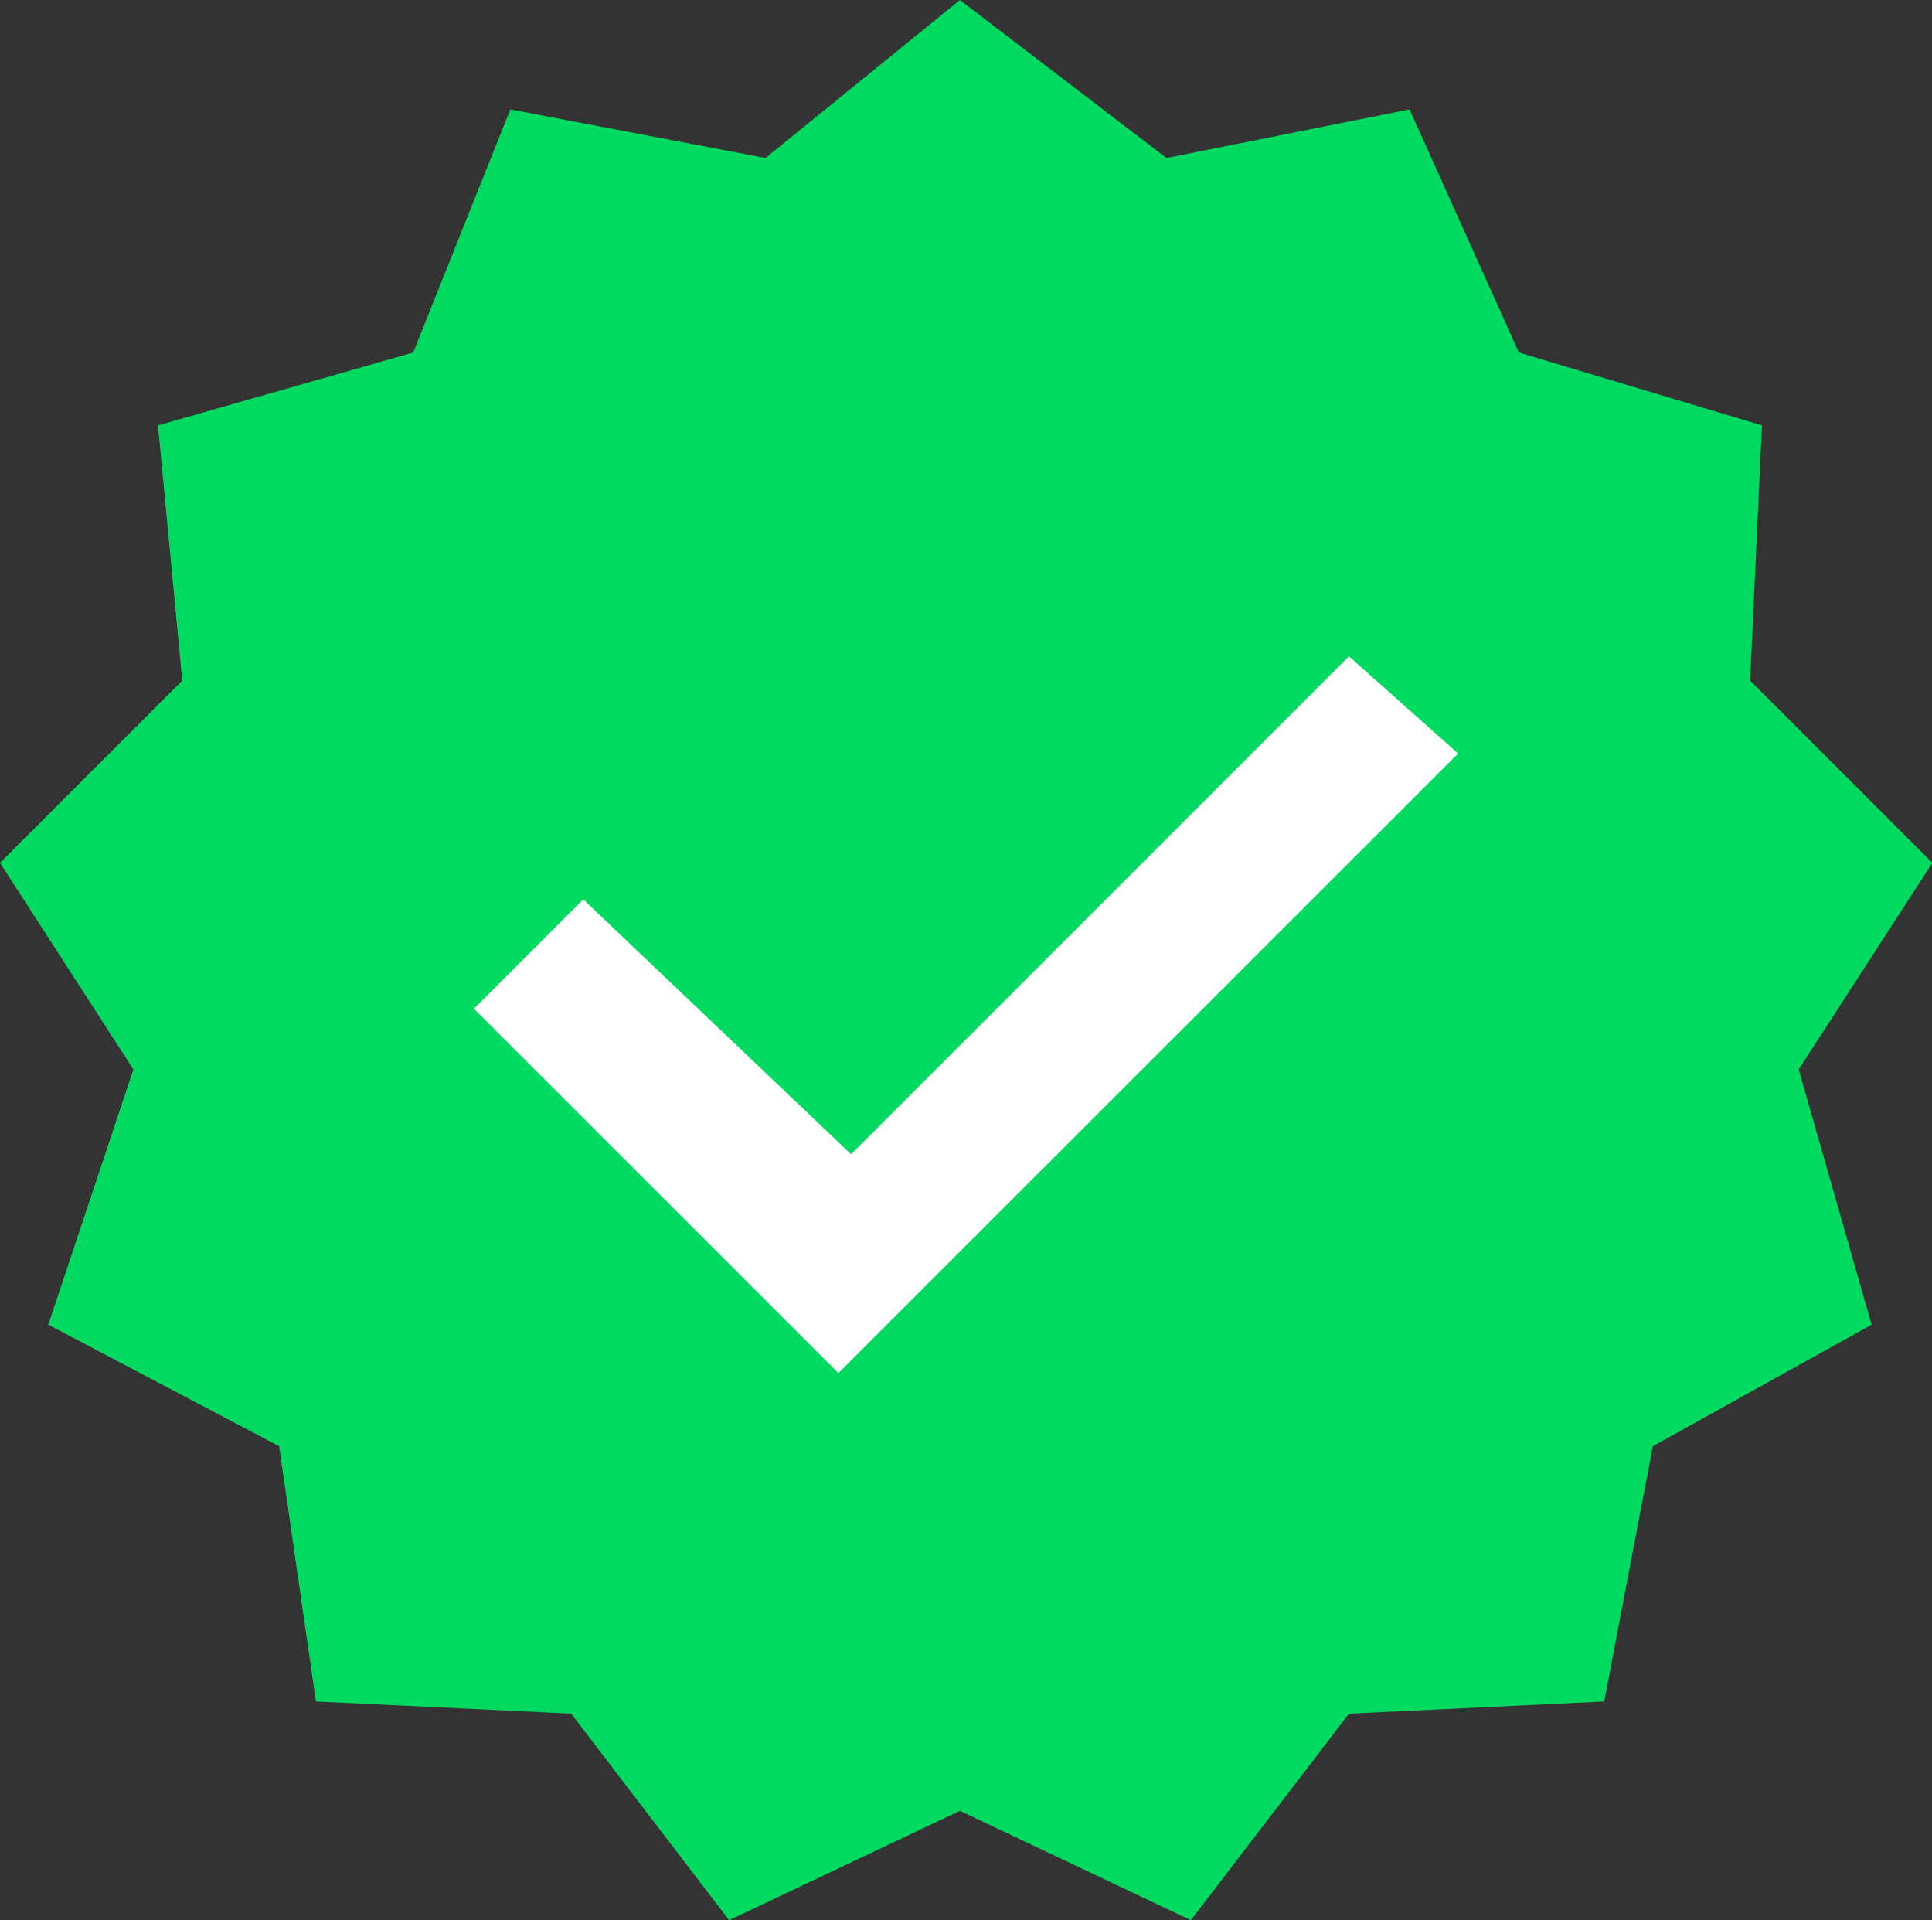
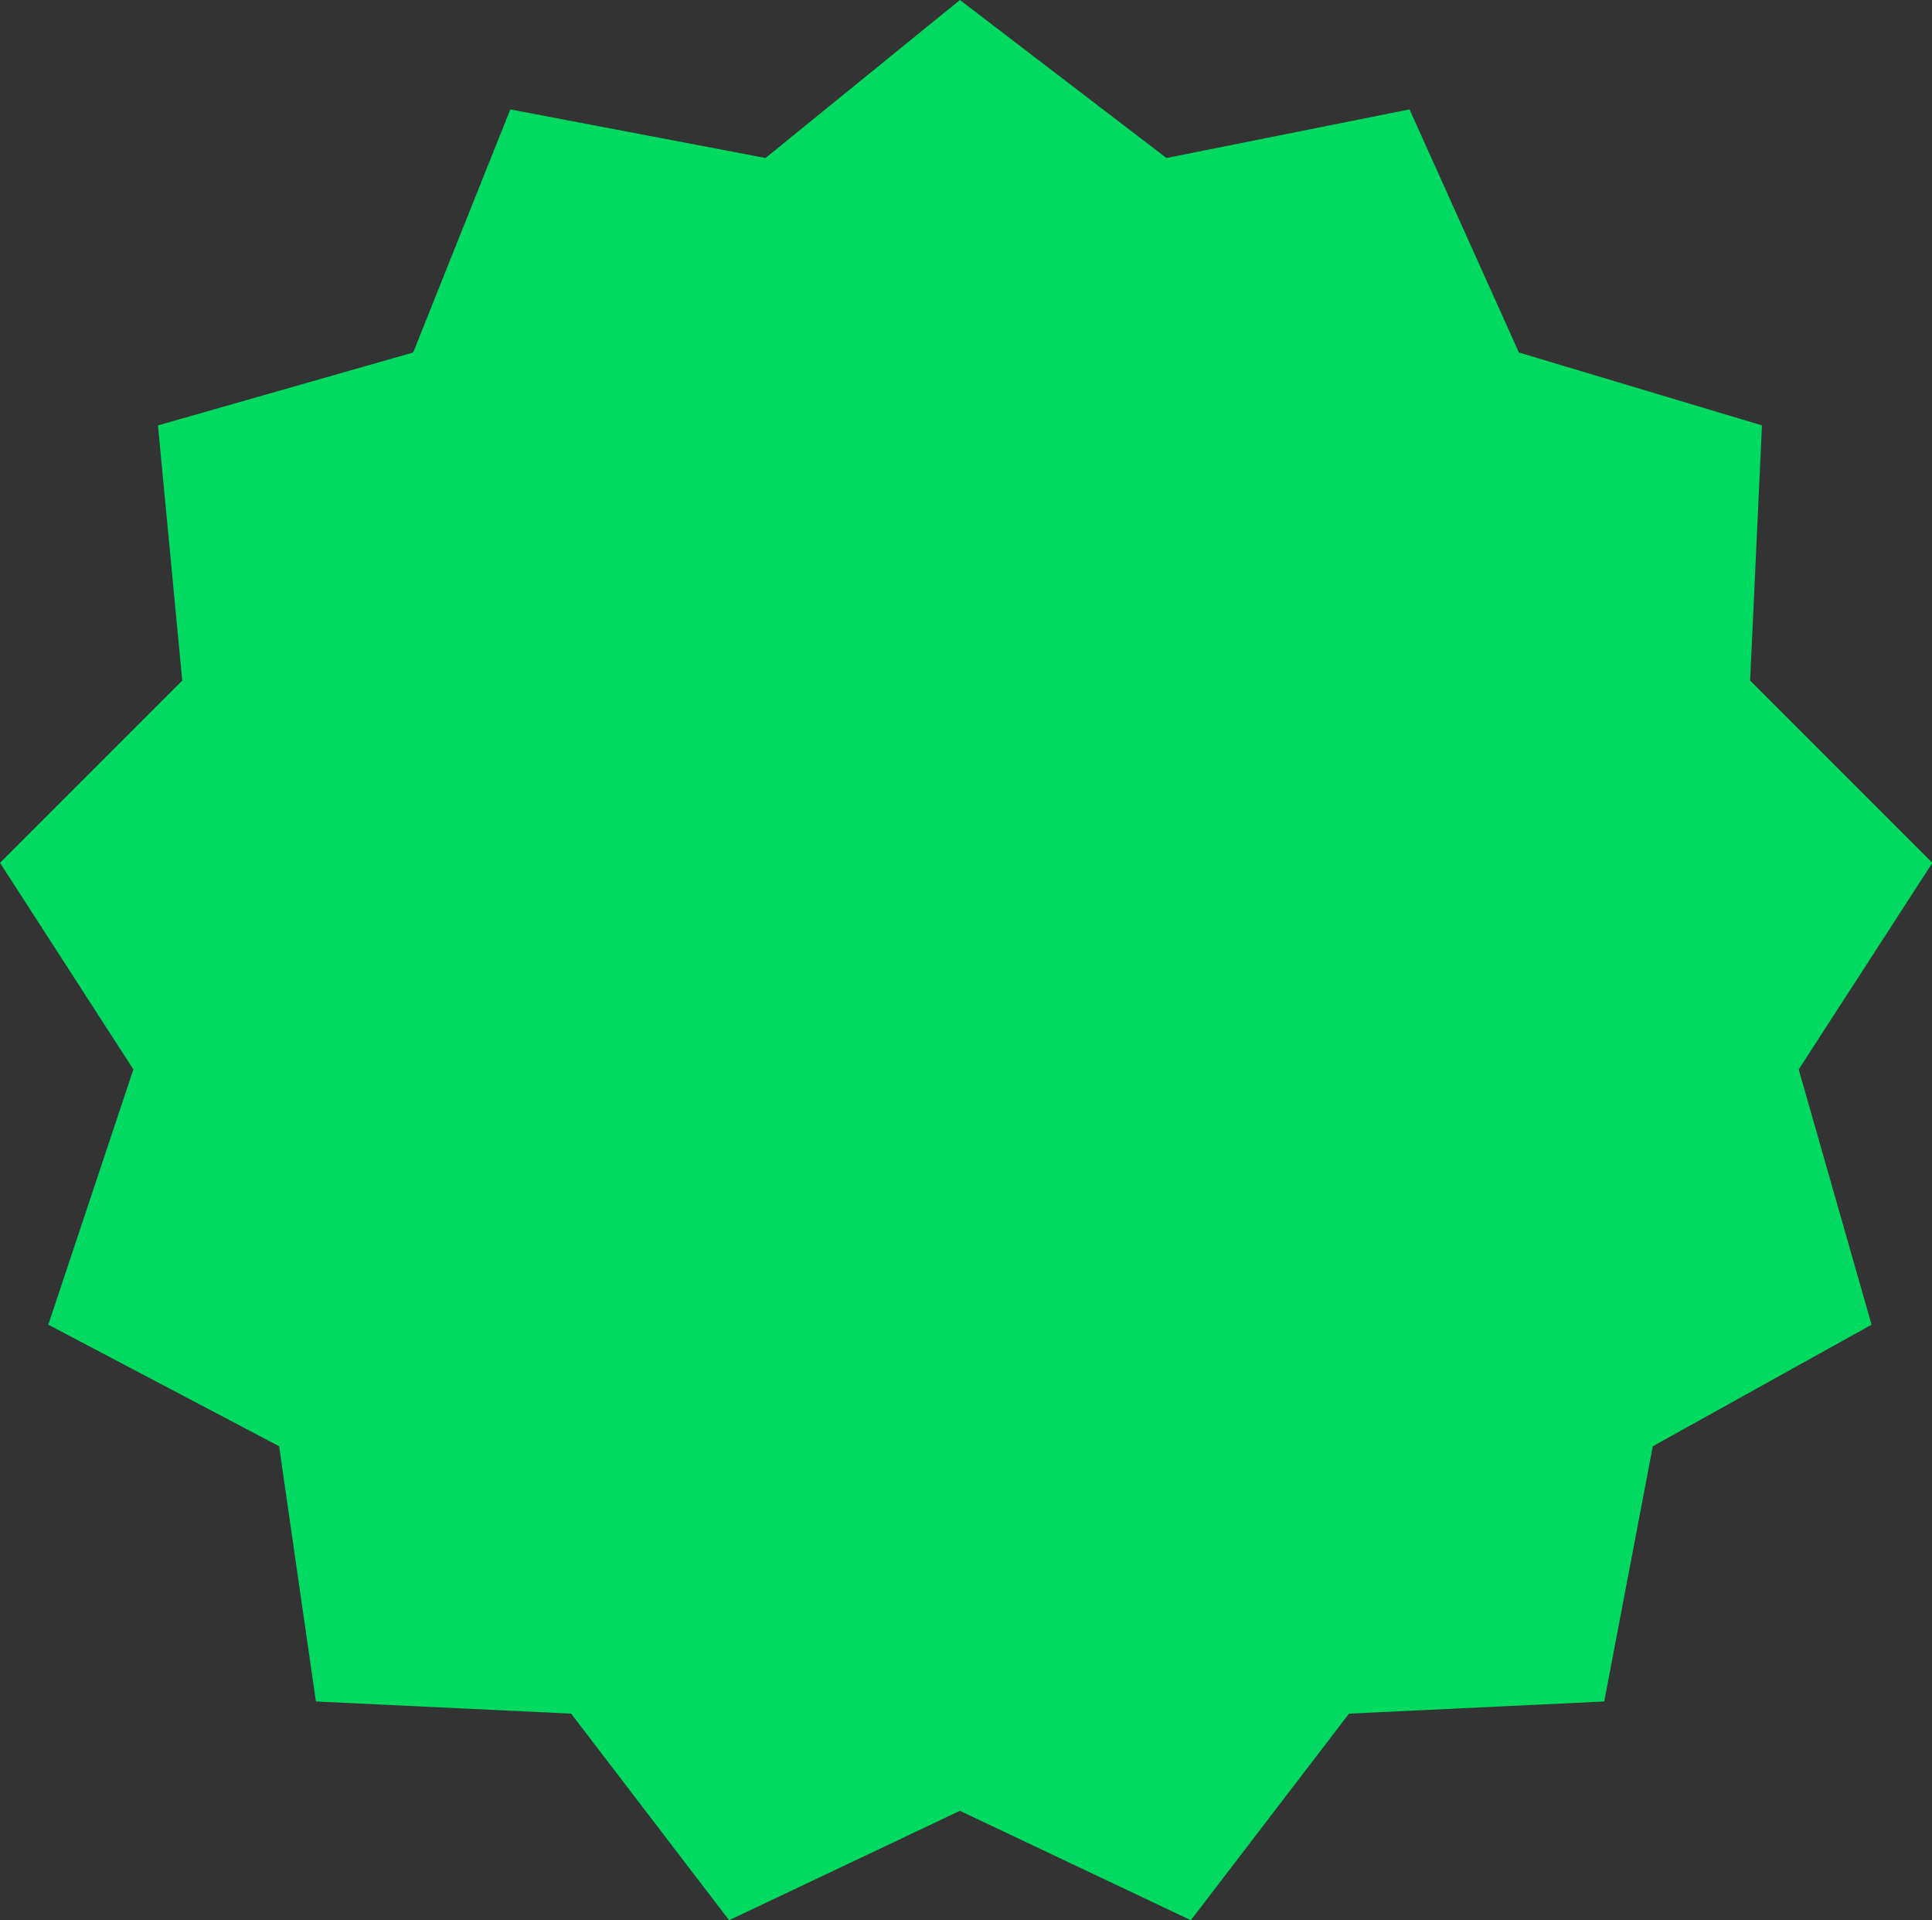
<svg xmlns="http://www.w3.org/2000/svg" width="25.611" height="25.45" viewBox="0 0 25.611 25.45">
  <rect x="0" y="0" width="25.611" height="25.45" fill="#333333" stroke="none" />
  <g id="Layer_2" transform="translate(-1.1 -1.1)">
    <path id="Star-2" d="M13.825,25.1l-3.06,1.45L8.671,23.812l-3.383-.161L4.8,20.268l-3.06-1.611,1.128-3.383L1.1,12.536,3.516,10.12,3.194,6.738l3.383-.966L7.865,2.55l3.383.644L13.825,1.1l2.738,2.094,3.222-.644,1.45,3.222,3.222.966L24.3,10.12l2.416,2.416-1.772,2.738.966,3.383-2.9,1.611-.644,3.383-3.383.161L16.886,26.55Z" fill="#00da60" />
-     <path id="Check-Icon" d="M18.047,7.789,16.6,6.5l-6.6,6.6L6.45,9.722,5,11.171,9.832,16Z" transform="translate(2.382 3.298)" fill="#fff" />
  </g>
</svg>